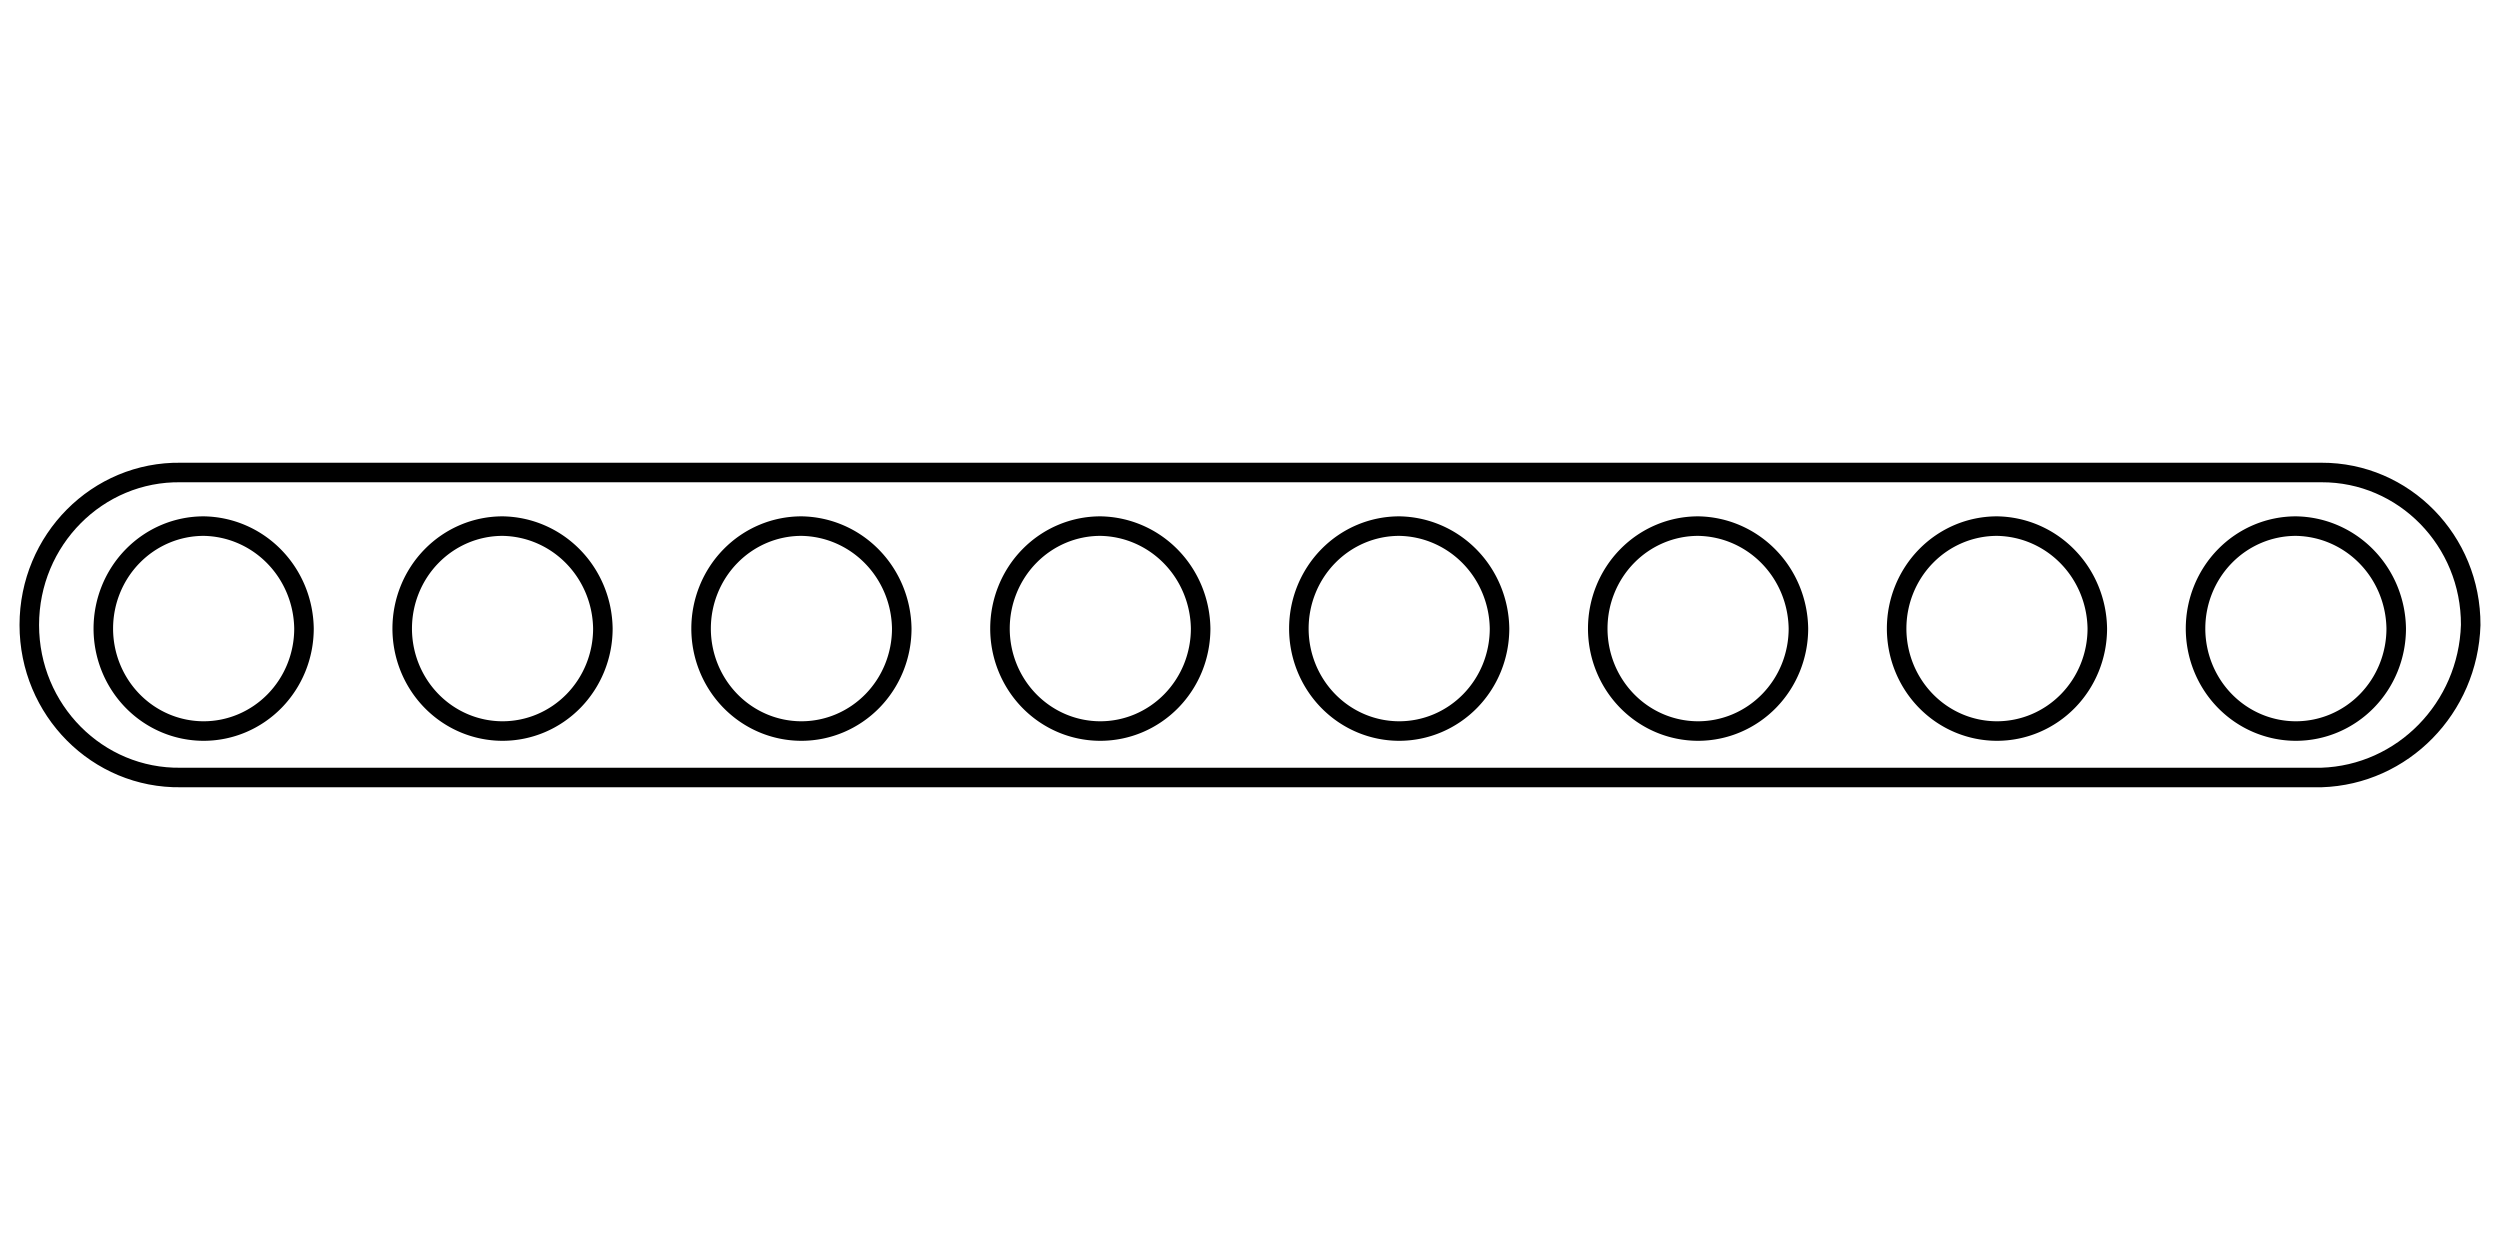
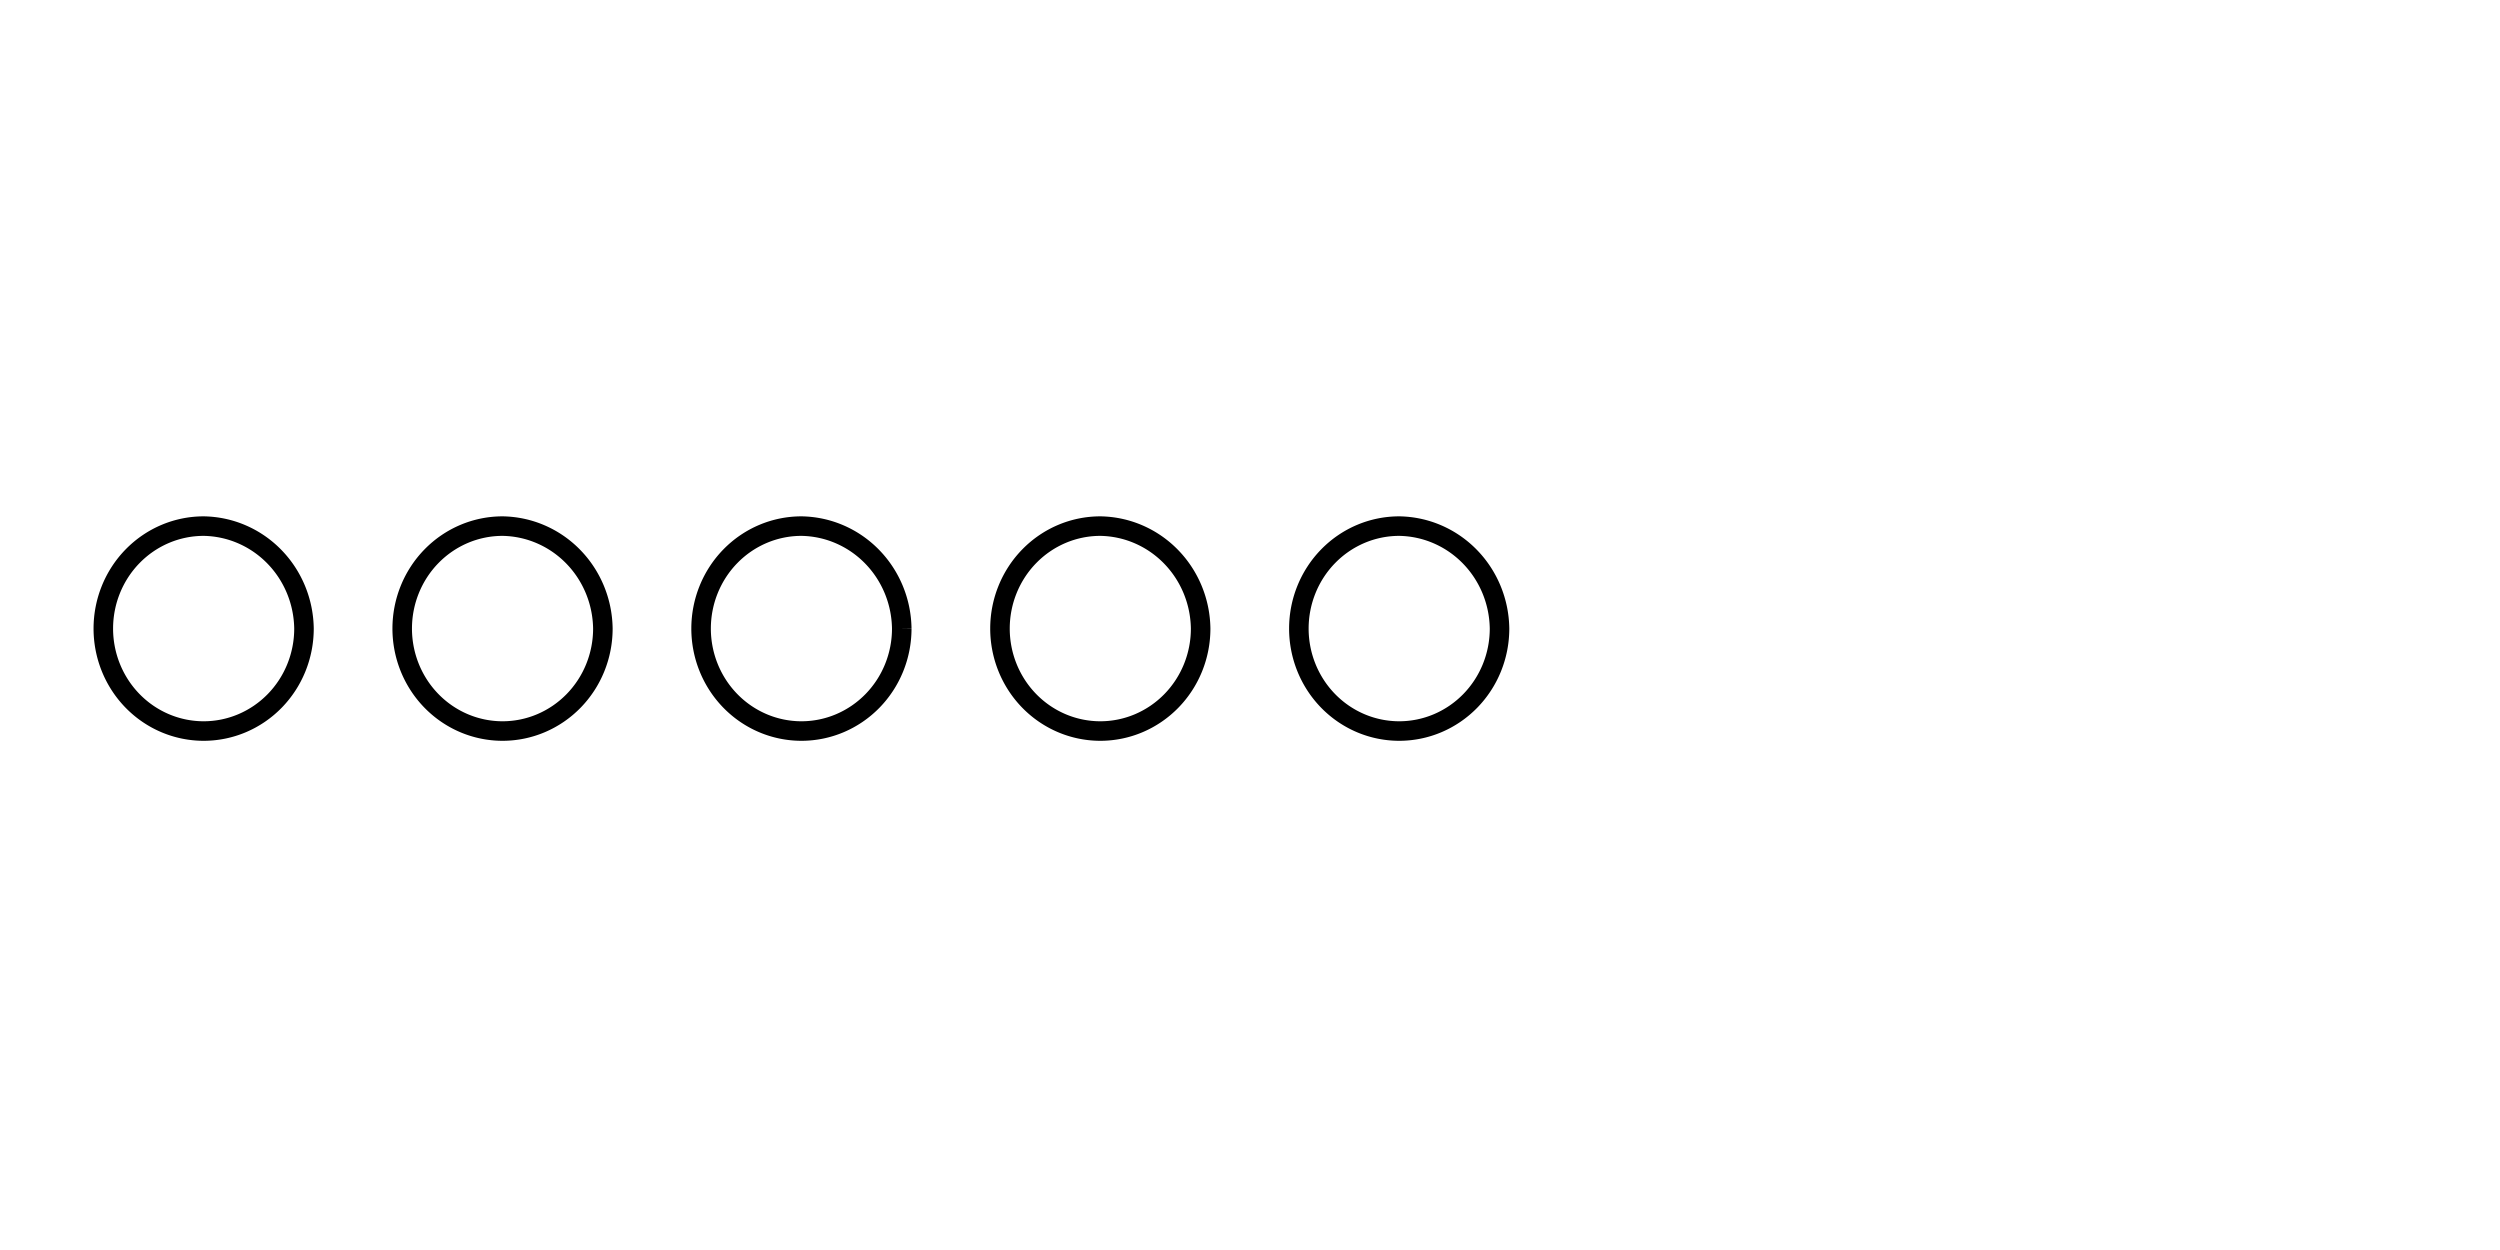
<svg xmlns="http://www.w3.org/2000/svg" xmlns:ns1="http://sodipodi.sourceforge.net/DTD/sodipodi-0.dtd" xmlns:ns2="http://www.inkscape.org/namespaces/inkscape" width="128" height="64" version="1.1" viewBox="0 0 128 64" id="svg6" ns1:docname="band_type_template.svg" ns2:version="1.2.2 (b0a8486541, 2022-12-01)">
  <defs id="defs10" />
  <ns1:namedview id="namedview8" pagecolor="#8d8d8d" bordercolor="#666666" borderopacity="1.0" ns2:showpageshadow="2" ns2:pageopacity="0" ns2:pagecheckerboard="0" ns2:deskcolor="#d1d1d1" showgrid="true" ns2:zoom="3.5313343" ns2:cx="102.65242" ns2:cy="7.6458351" ns2:window-width="1493" ns2:window-height="868" ns2:window-x="0" ns2:window-y="0" ns2:window-maximized="1" ns2:current-layer="svg6">
    <ns2:grid type="xygrid" id="grid135" empspacing="4" />
  </ns1:namedview>
-   <path d="m 118.854,39.808 c 4.167,-0.134 7.514,-3.552 7.646,-7.808 0.017,-4.319 -3.416,-7.825 -7.646,-7.808 H 9.262 c -4.268,-0.066 -7.762,3.449 -7.762,7.808 0,4.359 3.495,7.874 7.762,7.808 z" id="path2-6" ns1:nodetypes="ccccscc" style="fill:none;stroke:#000000 ;stroke-width:1;stroke-opacity:1" />
  <path d="m 30.867,32.183 a 5.137,5.246 0 1 1 -5.136,-5.246 5.208,5.319 0 0 1 5.136,5.246 z" fill-rule="evenodd" stroke-linejoin="round" data-name="Path 597" id="path6" style="fill:none;stroke:#000000 ;stroke-width:1;stroke-miterlimit:4;stroke-dasharray:none;stroke-opacity:1" />
  <path d="m 15.564,32.183 a 5.137,5.246 0 1 1 -5.136,-5.246 5.208,5.319 0 0 1 5.136,5.246 z" fill-rule="evenodd" stroke-linejoin="round" data-name="Path 597" id="path6-6" style="fill:none;stroke:#000000 ;stroke-width:1;stroke-miterlimit:4;stroke-dasharray:none;stroke-opacity:1" />
  <path d="m 61.473,32.183 a 5.137,5.246 0 1 1 -5.136,-5.246 5.208,5.319 0 0 1 5.136,5.246 z" fill-rule="evenodd" stroke-linejoin="round" data-name="Path 597" id="path6-7" style="fill:none;stroke:#000000 ;stroke-width:1;stroke-miterlimit:4;stroke-dasharray:none;stroke-opacity:1" />
-   <path d="m 46.17,32.183 a 5.137,5.246 0 1 1 -5.136,-5.246 5.208,5.319 0 0 1 5.136,5.246 z" fill-rule="evenodd" stroke-linejoin="round" data-name="Path 597" id="path6-6-5" style="fill:none;stroke:#000000 ;stroke-width:1;stroke-miterlimit:4;stroke-dasharray:none;stroke-opacity:1" />
-   <path d="m 92.079,32.183 a 5.137,5.246 0 1 1 -5.136,-5.246 5.208,5.319 0 0 1 5.136,5.246 z" fill-rule="evenodd" stroke-linejoin="round" data-name="Path 597" id="path6-3" style="fill:none;stroke:#000000 ;stroke-width:1;stroke-miterlimit:4;stroke-dasharray:none;stroke-opacity:1" />
+   <path d="m 46.17,32.183 a 5.137,5.246 0 1 1 -5.136,-5.246 5.208,5.319 0 0 1 5.136,5.246 " fill-rule="evenodd" stroke-linejoin="round" data-name="Path 597" id="path6-6-5" style="fill:none;stroke:#000000 ;stroke-width:1;stroke-miterlimit:4;stroke-dasharray:none;stroke-opacity:1" />
  <path d="m 76.776,32.183 a 5.137,5.246 0 1 1 -5.136,-5.246 5.208,5.319 0 0 1 5.136,5.246 z" fill-rule="evenodd" stroke-linejoin="round" data-name="Path 597" id="path6-6-56" style="fill:none;stroke:#000000 ;stroke-width:1;stroke-miterlimit:4;stroke-dasharray:none;stroke-opacity:1" />
-   <path d="m 122.686,32.183 a 5.137,5.246 0 1 1 -5.136,-5.246 5.208,5.319 0 0 1 5.136,5.246 z" fill-rule="evenodd" stroke-linejoin="round" data-name="Path 597" id="path6-7-2" style="fill:none;stroke:#000000 ;stroke-width:1;stroke-miterlimit:4;stroke-dasharray:none;stroke-opacity:1" />
-   <path d="m 107.382,32.183 a 5.137,5.246 0 1 1 -5.136,-5.246 5.208,5.319 0 0 1 5.136,5.246 z" fill-rule="evenodd" stroke-linejoin="round" data-name="Path 597" id="path6-6-5-9" style="fill:none;stroke:#000000 ;stroke-width:1;stroke-miterlimit:4;stroke-dasharray:none;stroke-opacity:1" />
</svg>